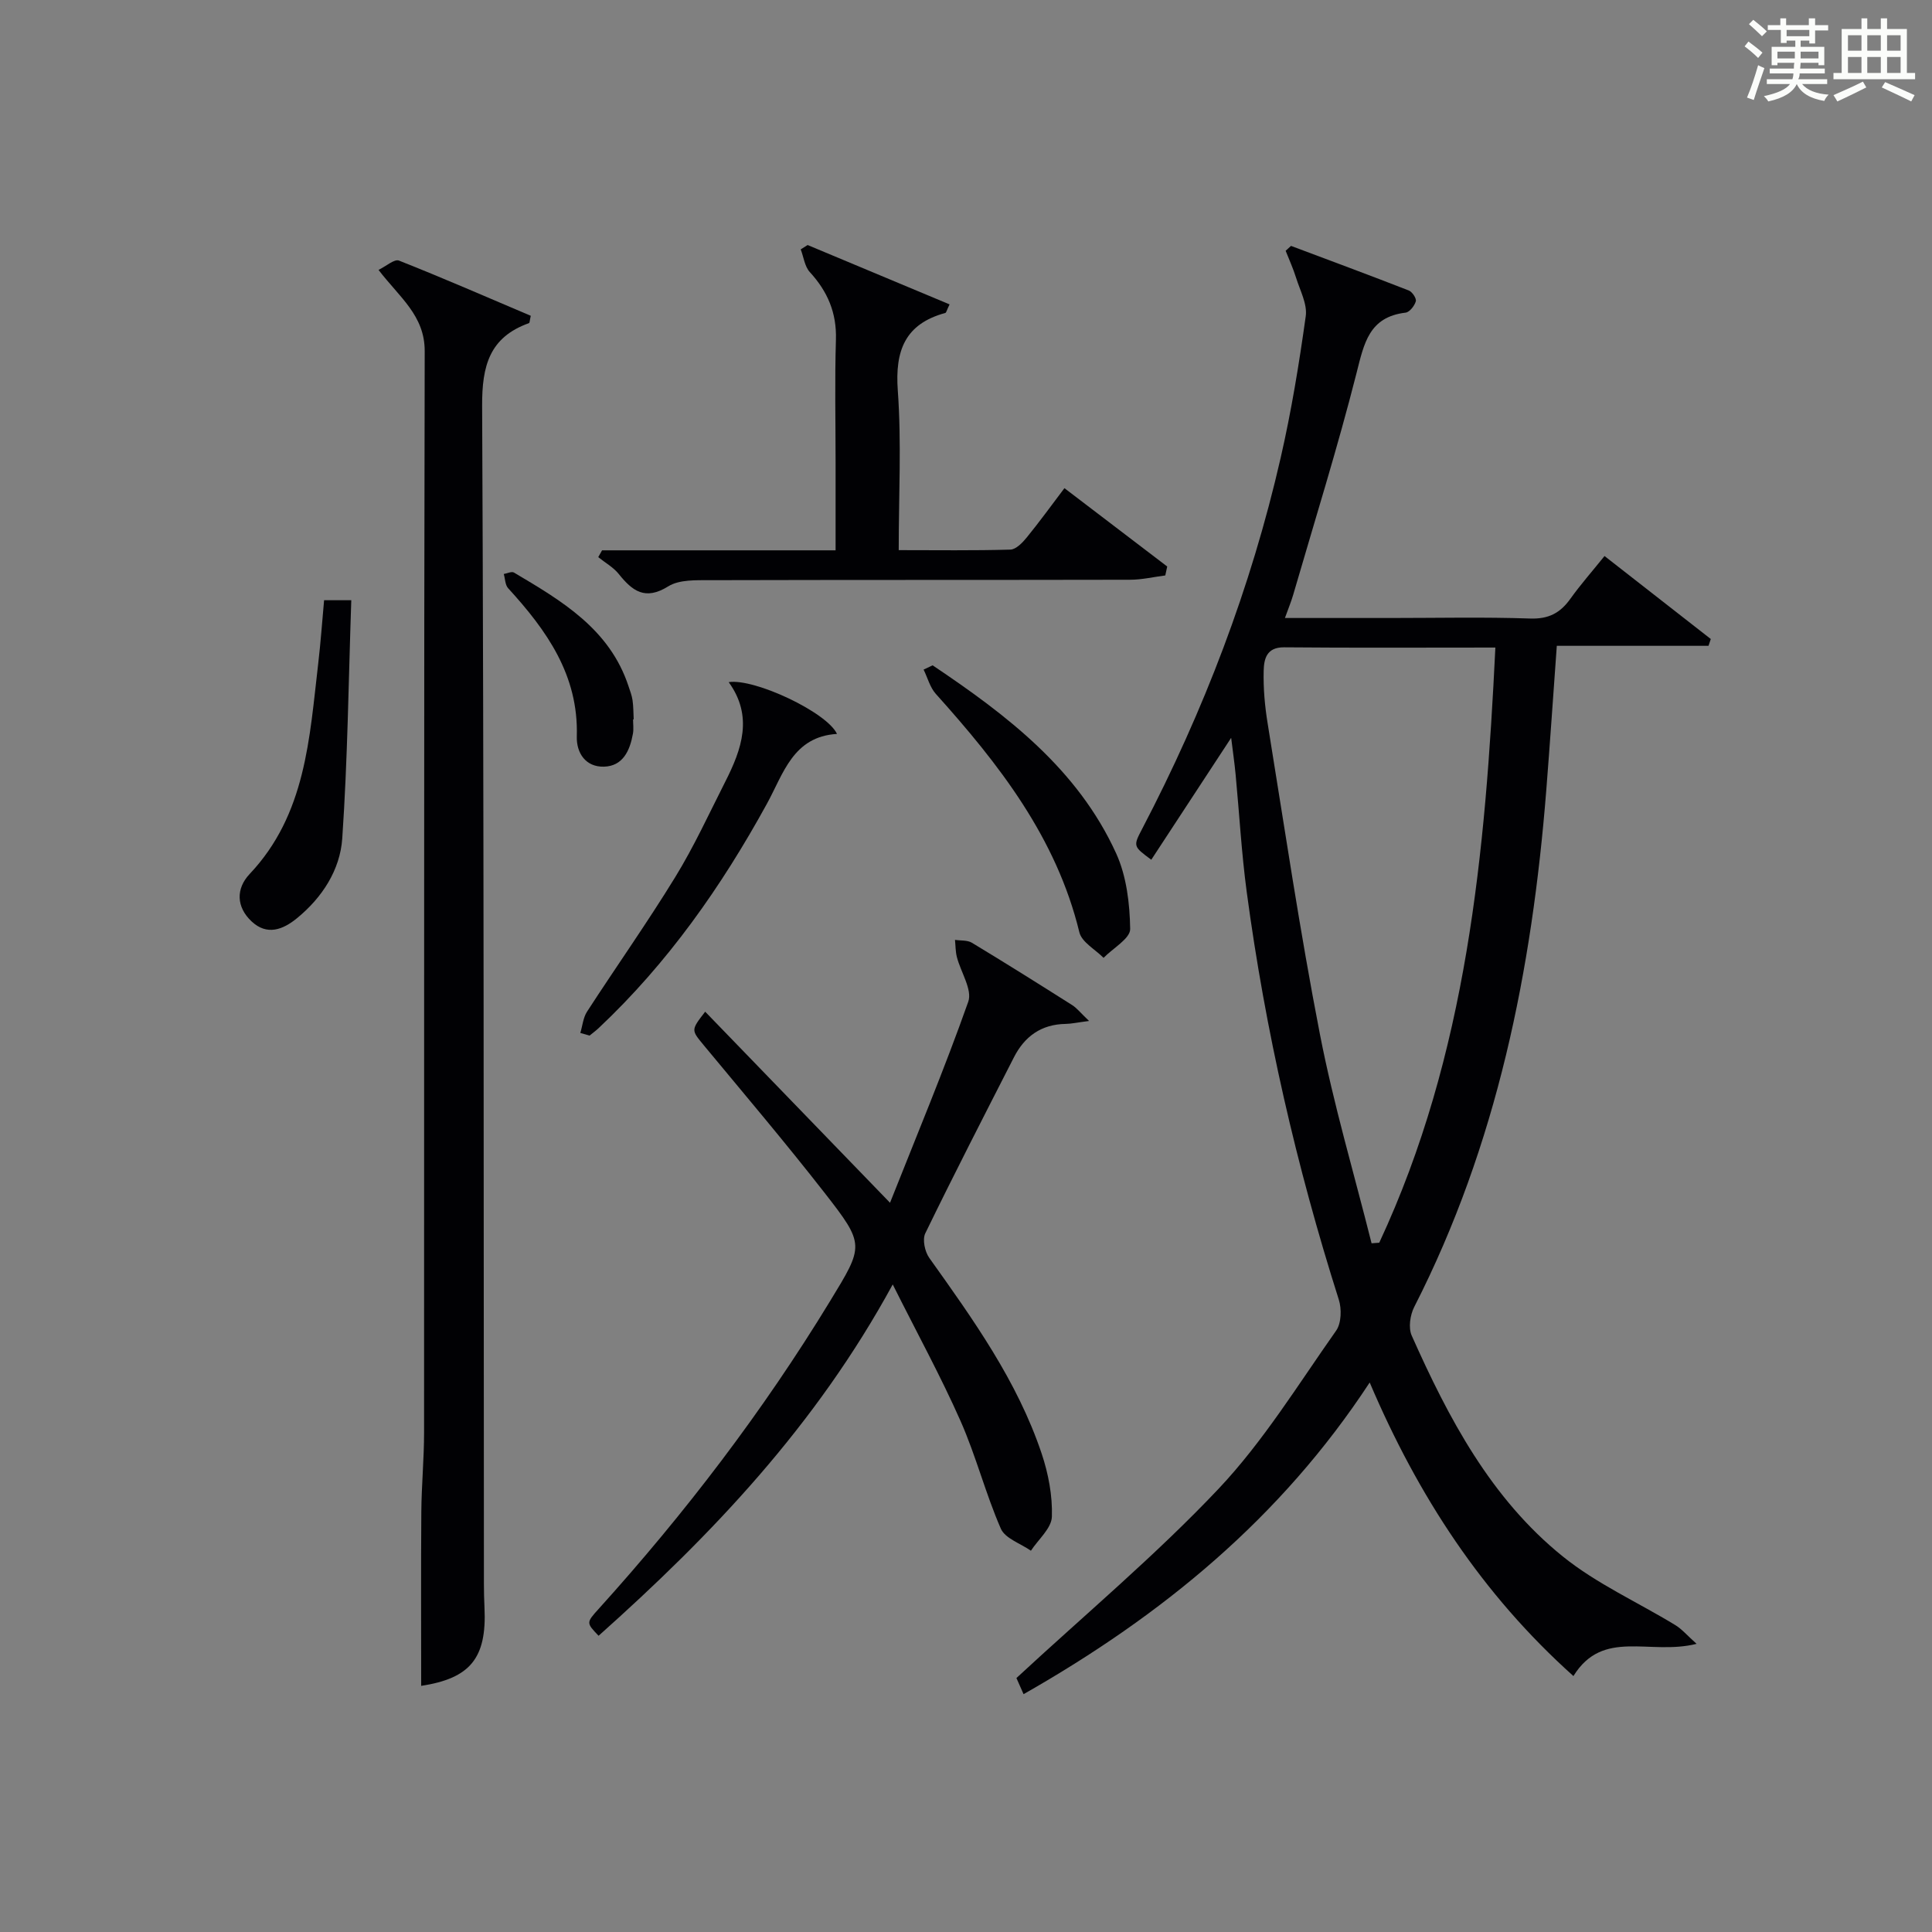
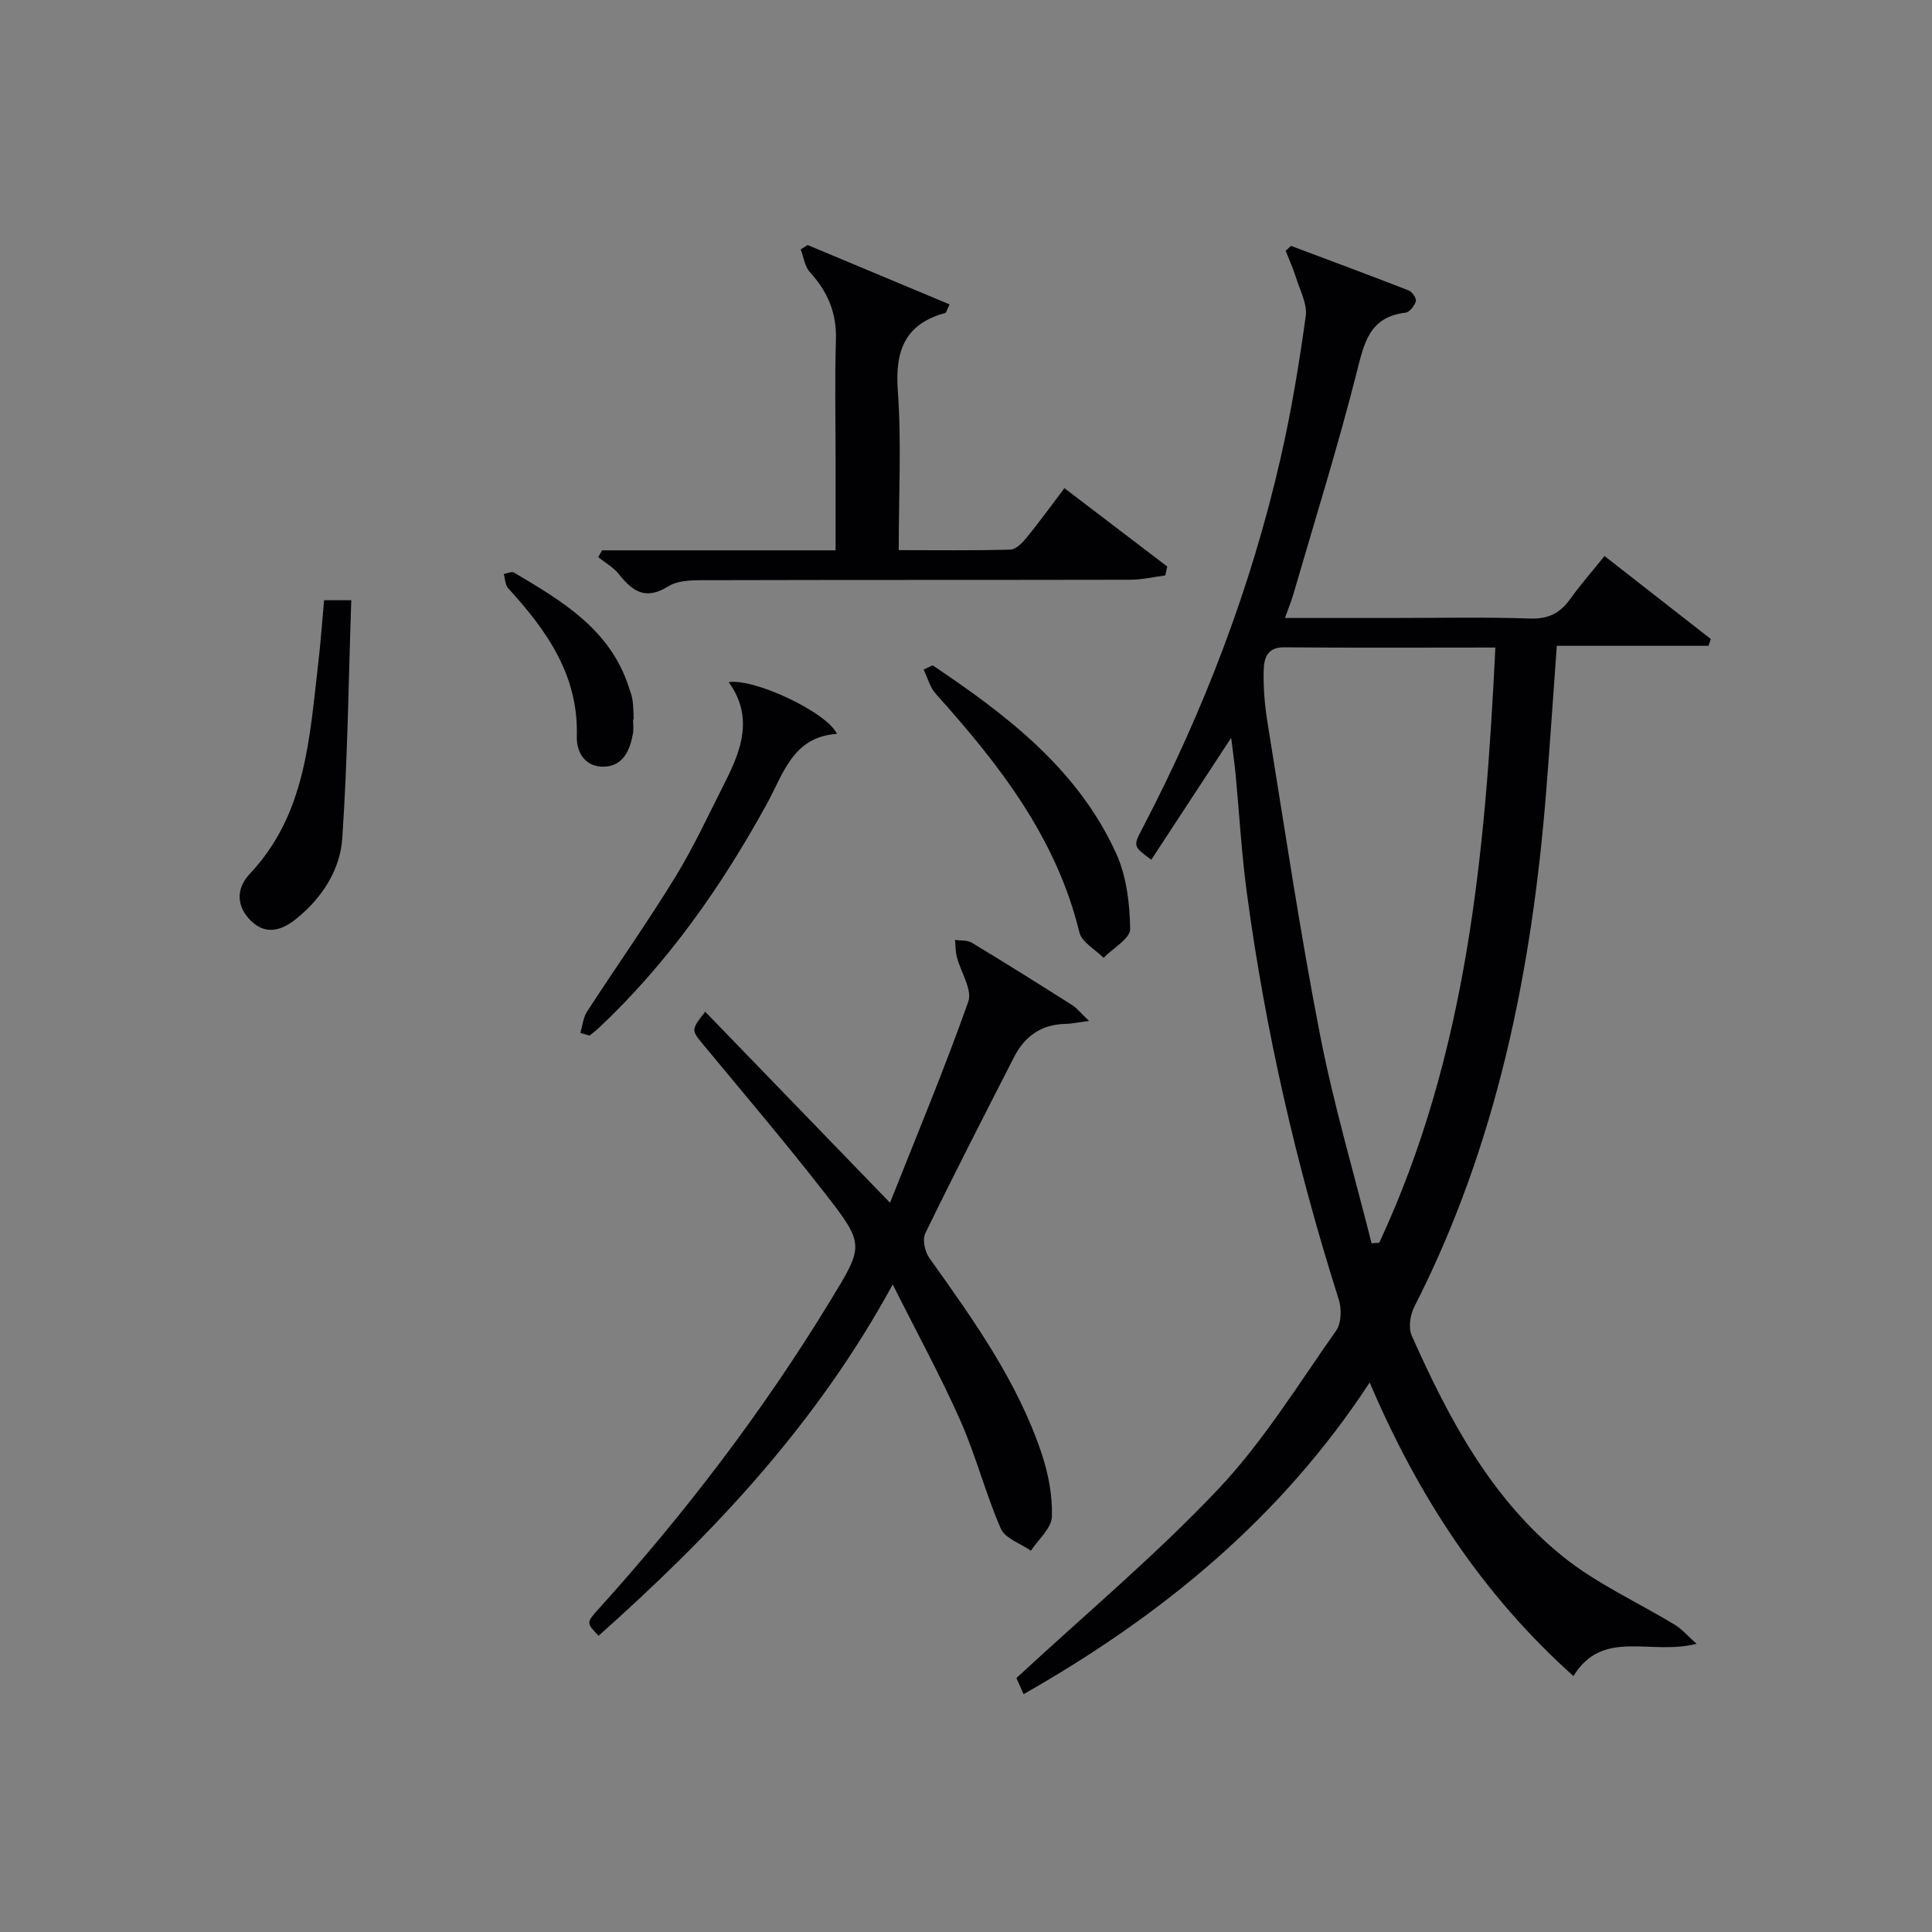
<svg xmlns="http://www.w3.org/2000/svg" version="1.1" id="漢_ZDIC_典" x="0px" y="0px" viewBox="0 0 400 400" style="enable-background:new 0 0 400 400;" xml:space="preserve">
  <rect x="0" y="0" width="400" height="400" fill="#808080" stroke="none" />
  <style type="text/css">
	.st1{fill:#010104;}
	.st0{fill:#fbfcfa;}
</style>
  <g>
-     <path class="st0" d="M361.2,9.6l0.8-1c0.9,0.7,1.9,1.4,2.9,2.3L364,12C363,11,362,10.2,361.2,9.6z M361.7,20.2   c0.9-2.1,1.6-4.3,2.3-6.7c0.4,0.2,0.8,0.4,1.3,0.6c-0.7,2.1-1.5,4.3-2.2,6.6L361.7,20.2z M362.1,5l0.9-0.9c1,0.8,2,1.6,2.8,2.4   l-1,1C363.9,6.6,363,5.8,362.1,5z M374.6,3.8h1.2v1.4h2.7v1.1h-2.7v2.7h-1.2V8.4h-1.8v1.3h4.9v3.8h-1.2v-0.5h-3.7   c0,0.4-0.1,0.9-0.1,1.2h5.1v1h-5.2c0,0.5-0.1,0.9-0.3,1.2h6v1h-5.2c1.1,1.3,2.9,2,5.5,2.2c-0.4,0.4-0.7,0.8-0.9,1.3   c-2.9-0.5-4.8-1.6-5.7-3.5H372c-0.8,1.7-2.7,2.9-5.9,3.6c-0.2-0.4-0.6-0.8-0.9-1.1c2.8-0.6,4.6-1.4,5.4-2.5h-4.8v-1h5.3   c0.1-0.3,0.2-0.7,0.2-1.2h-4.9v-1h5c0-0.4,0-0.8,0.1-1.2H368v0.5h-1.2V9.7h4.9V8.4h-1.8v0.5h-1.2V6.2H366V5.2h2.6V3.8h1.2v1.4h4.7   V3.8z M368,12.1h3.6c0-0.4,0-0.9,0-1.4H368V12.1z M369.9,7.5h4.7V6.2h-4.7V7.5z M376.5,10.7h-3.7c0,0.5,0,1,0,1.4h3.7V10.7z" />
-     <path class="st0" d="M385.3,3.8h1.3V6h2.8V3.8h1.3V6h4.1v9.1h1.7v1.3h-16.9v-1.3h1.7V6h4.1V3.8z M385.7,16.9l0.7,1.2   c-1.8,0.9-3.8,1.9-6,2.9c-0.2-0.4-0.5-0.8-0.8-1.3C381.9,18.7,383.9,17.8,385.7,16.9z M382.6,10.5h2.8V7.3h-2.8V10.5z M382.6,15.1   h2.8v-3.3h-2.8V15.1z M386.6,10.5h2.8V7.3h-2.8V10.5z M386.6,15.1h2.8v-3.3h-2.8V15.1z M390.3,17c2.1,0.9,4.1,1.8,6.1,2.7l-0.7,1.3   c-2.2-1.1-4.2-2-6.1-2.9L390.3,17z M393.5,7.3h-2.8v3.2h2.8V7.3z M390.7,15.1h2.8v-3.3h-2.8V15.1z" />
    <path class="st1" d="M351.26,340.34c-9.76,2.45-19.37-3.24-25.5,6.67c-18.89-16.92-32.18-37.29-42.18-60.78c-18.41,28.1-43,48.23-71.66,64.53   c-0.72-1.63-1.28-2.9-1.48-3.34c14.27-13.22,28.86-25.43,41.84-39.17c9.28-9.83,16.5-21.62,24.35-32.75   c1.09-1.54,1.17-4.51,0.55-6.44c-8.77-27.6-15.22-55.71-19.06-84.4c-1.08-8.06-1.53-16.21-2.3-24.32   c-0.23-2.43-0.59-4.86-0.92-7.58c-5.67,8.65-11.1,16.93-16.54,25.24c-3.74-2.77-3.78-2.79-1.88-6.41   c12.75-24.4,22.52-49.93,28.66-76.77c2.22-9.68,3.83-19.52,5.2-29.36c0.35-2.52-1.19-5.34-2.01-7.98   c-0.59-1.89-1.42-3.71-2.15-5.56c0.37-0.34,0.74-0.68,1.11-1.01c8.13,3.05,16.28,6.07,24.38,9.23c0.72,0.28,1.63,1.65,1.46,2.24   c-0.27,0.94-1.29,2.25-2.12,2.35c-7.59,0.9-8.6,6.38-10.16,12.53c-3.91,15.41-8.67,30.61-13.11,45.89   c-0.41,1.41-0.98,2.77-1.71,4.8c7.6,0,14.69,0,21.79,0c9.67,0,19.34-0.22,28.99,0.11c3.82,0.13,6.22-1.15,8.32-4.09   c2.11-2.95,4.52-5.68,7.07-8.85c7.52,5.87,14.76,11.52,22,17.18c-0.16,0.47-0.31,0.94-0.47,1.41c-10.34,0-20.69,0-31.41,0   c-0.76,10.46-1.41,20.18-2.18,29.9c-2.95,37.23-10.18,73.36-27.34,106.98c-0.85,1.67-1.24,4.32-0.52,5.93   c7.63,17.13,16.4,33.73,31.27,45.72c7.01,5.66,15.5,9.46,23.27,14.2C348.21,337.27,349.31,338.6,351.26,340.34z M283.97,257.41   c0.53-0.04,1.06-0.08,1.59-0.12c18.19-39.02,21.98-80.78,24.04-123.22c-15.11,0-29.43,0.08-43.75-0.05   c-3.69-0.03-4.16,2.5-4.22,4.89c-0.09,3.63,0.24,7.32,0.83,10.91c3.48,21.45,6.66,42.96,10.81,64.28   C276.1,228.68,280.35,242.98,283.97,257.41z" />
-     <path class="st1" d="M87.2,349.04c0-12.14-0.06-24.08,0.03-36.01c0.04-5.48,0.57-10.96,0.57-16.44c0.04-74.63-0.04-149.26,0.13-223.88   c0.02-7.38-5.19-11.12-9.56-16.83c1.57-0.76,3.28-2.3,4.23-1.93c9.21,3.64,18.29,7.61,27.29,11.43c-0.22,0.96-0.22,1.47-0.37,1.52   c-8.19,2.93-9.74,8.84-9.7,17.13c0.38,81.29,0.31,162.58,0.37,243.87c0,1.66,0.04,3.33,0.12,4.99   C100.8,343.35,97.31,347.49,87.2,349.04z" />
    <path class="st1" d="M146,209.46c12.66,13.08,24.99,25.83,38.27,39.56c5.54-13.98,11.26-27.66,16.2-41.63c0.88-2.49-1.56-6.12-2.36-9.25   c-0.29-1.14-0.27-2.37-0.39-3.55c1.17,0.18,2.55,0.03,3.49,0.59c6.97,4.21,13.87,8.54,20.75,12.9c0.99,0.62,1.74,1.61,3.52,3.3   c-2.48,0.32-3.67,0.59-4.86,0.61c-5.02,0.08-8.48,2.57-10.69,6.9c-6.19,12.12-12.41,24.22-18.36,36.46   c-0.63,1.29-0.09,3.8,0.83,5.09c9.08,12.74,18.21,25.46,23.25,40.47c1.4,4.17,2.28,8.77,2.13,13.12c-0.08,2.39-2.81,4.69-4.34,7.03   c-2.14-1.5-5.34-2.53-6.23-4.57c-3.17-7.27-5.14-15.06-8.35-22.31c-4.07-9.2-8.92-18.05-14.03-28.25   c-15.95,29.28-37.46,51.83-60.9,72.74c-2.55-2.67-2.58-2.7,0.01-5.56c17.88-19.79,34.01-40.9,47.9-63.7   c7.03-11.55,7.3-11.65-1.16-22.5c-8.08-10.36-16.58-20.38-24.97-30.5C143.11,213.24,143.01,213.32,146,209.46z" />
    <path class="st1" d="M124.65,113.94c15.9,0,31.81,0,48.35,0c0-6.3,0-12.23,0-18.15c0-8.49-0.19-16.98,0.07-25.47c0.17-5.55-1.72-9.97-5.4-13.98   c-1.07-1.16-1.28-3.12-1.89-4.71c0.48-0.3,0.95-0.6,1.43-0.9c9.78,4.09,19.56,8.18,29.39,12.29c-0.6,1.23-0.68,1.71-0.88,1.77   c-8.35,2.28-10.44,7.79-9.84,16.07c0.78,10.74,0.19,21.57,0.19,33.04c7.94,0,15.53,0.11,23.11-0.11c1.16-0.03,2.5-1.41,3.37-2.48   c2.62-3.21,5.05-6.57,7.83-10.24c7.24,5.52,14.26,10.87,21.28,16.22c-0.13,0.62-0.27,1.23-0.4,1.85c-2.43,0.31-4.86,0.89-7.29,0.89   c-28.96,0.06-57.93,0.01-86.89,0.09c-2.95,0.01-6.44-0.15-8.73,1.28c-4.8,2.99-7.43,0.95-10.26-2.58   c-1.12-1.39-2.81-2.32-4.23-3.47C124.12,114.88,124.38,114.41,124.65,113.94z" />
    <path class="st1" d="M120.15,213.86c0.45-1.48,0.58-3.16,1.39-4.41c6.04-9.32,12.47-18.41,18.27-27.87c3.89-6.34,7.01-13.15,10.38-19.8   c3.38-6.67,5.8-13.46,0.68-20.55c5.35-0.82,20.37,6.26,22.42,10.72c-9.12,0.56-11.08,8.22-14.52,14.48   c-9.41,17.14-20.53,32.98-34.84,46.44c-0.59,0.55-1.24,1.03-1.87,1.54C121.43,214.23,120.79,214.04,120.15,213.86z" />
    <path class="st1" d="M193.09,137.75c15.38,10.32,30.05,21.48,38,38.94c2.15,4.72,2.82,10.39,2.9,15.65c0.03,1.96-3.57,3.98-5.51,5.97   c-1.73-1.75-4.51-3.24-5.01-5.29c-4.76-19.61-16.65-34.81-29.72-49.36c-1.21-1.35-1.7-3.34-2.53-5.03   C191.85,138.33,192.47,138.04,193.09,137.75z" />
    <path class="st1" d="M67.1,124.27c1.62,0,3.01,0,5.63,0c-0.57,16.56-0.75,32.97-1.87,49.32c-0.45,6.52-4.14,12.24-9.38,16.52   c-2.92,2.39-6.2,3.64-9.39,0.66c-3.19-2.99-3.26-6.79-0.41-9.81c11.67-12.35,12.39-28.16,14.21-43.64   C66.39,133.06,66.69,128.78,67.1,124.27z" />
    <path class="st1" d="M131.07,148.93c0,0.99,0.15,2.02-0.03,2.98c-0.62,3.46-2.05,6.71-5.99,6.82c-3.77,0.1-5.73-2.79-5.63-6.28   c0.38-12.67-6.24-21.94-14.22-30.67c-0.62-0.68-0.61-1.94-0.9-2.94c0.71-0.12,1.63-0.58,2.11-0.3   c9.88,5.86,19.83,11.68,23.73,23.57c0.31,0.94,0.68,1.88,0.82,2.86c0.19,1.31,0.17,2.65,0.24,3.97   C131.16,148.93,131.11,148.93,131.07,148.93z" />
  </g>
</svg>